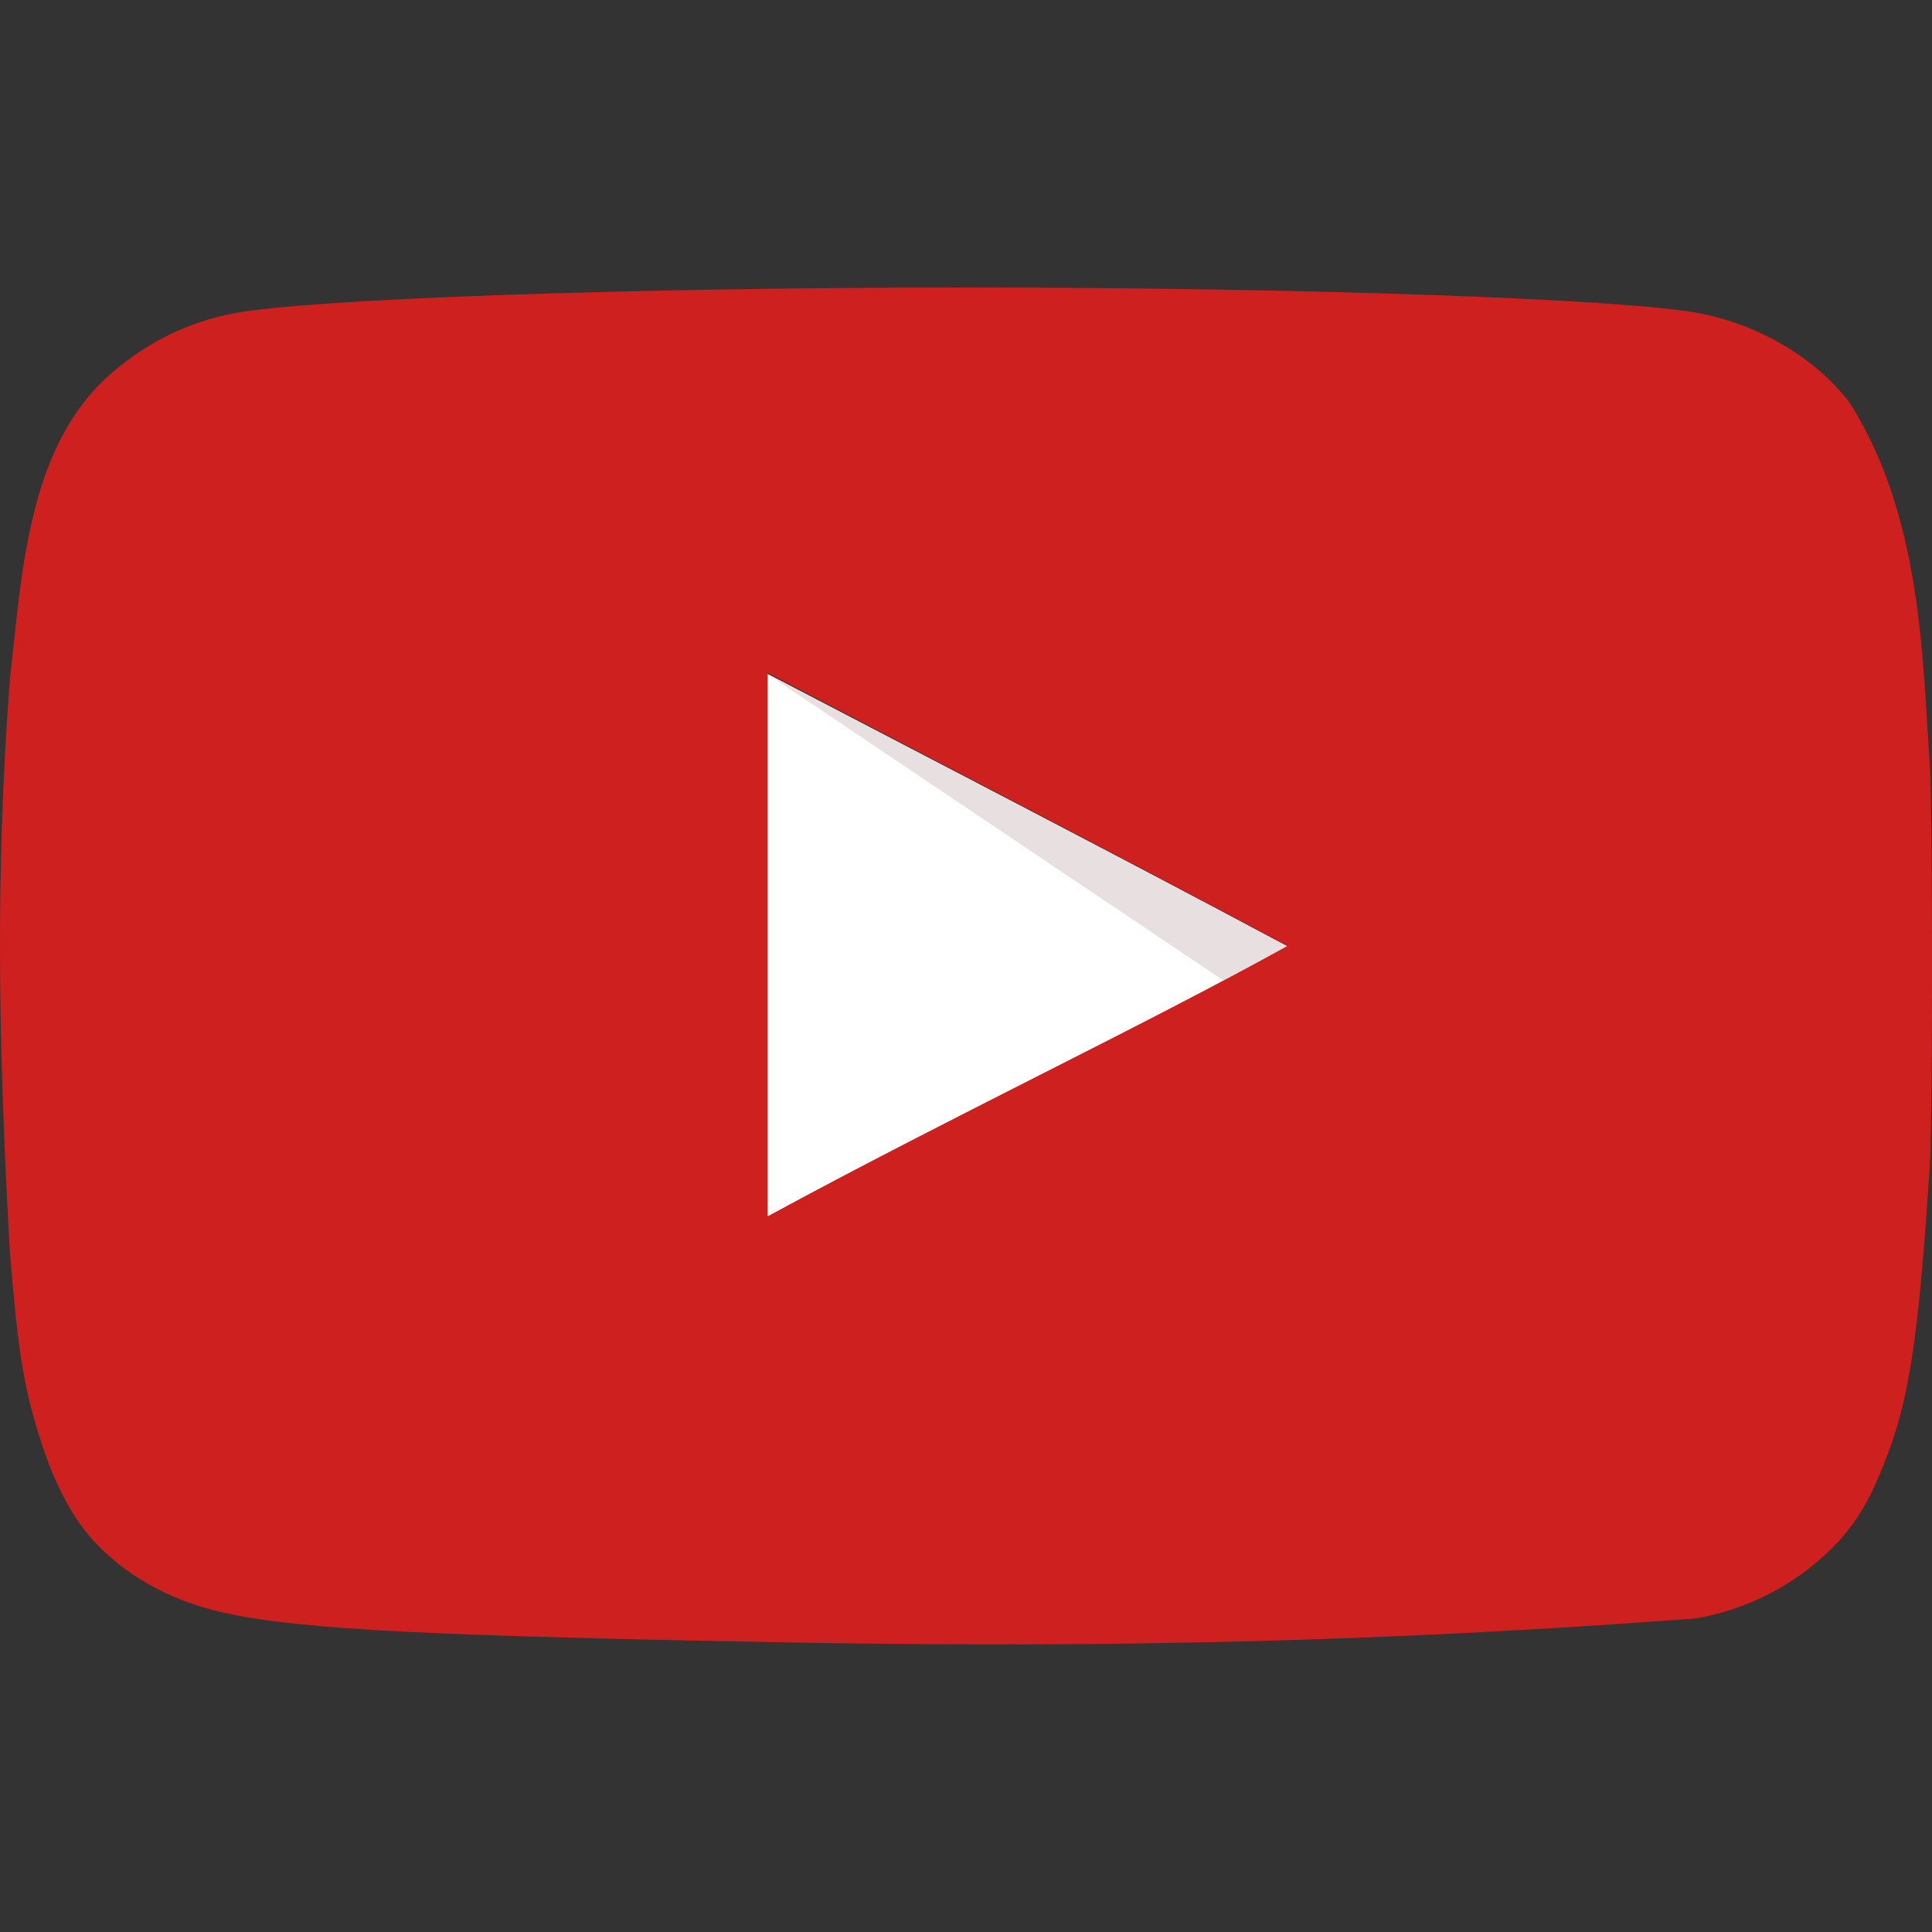
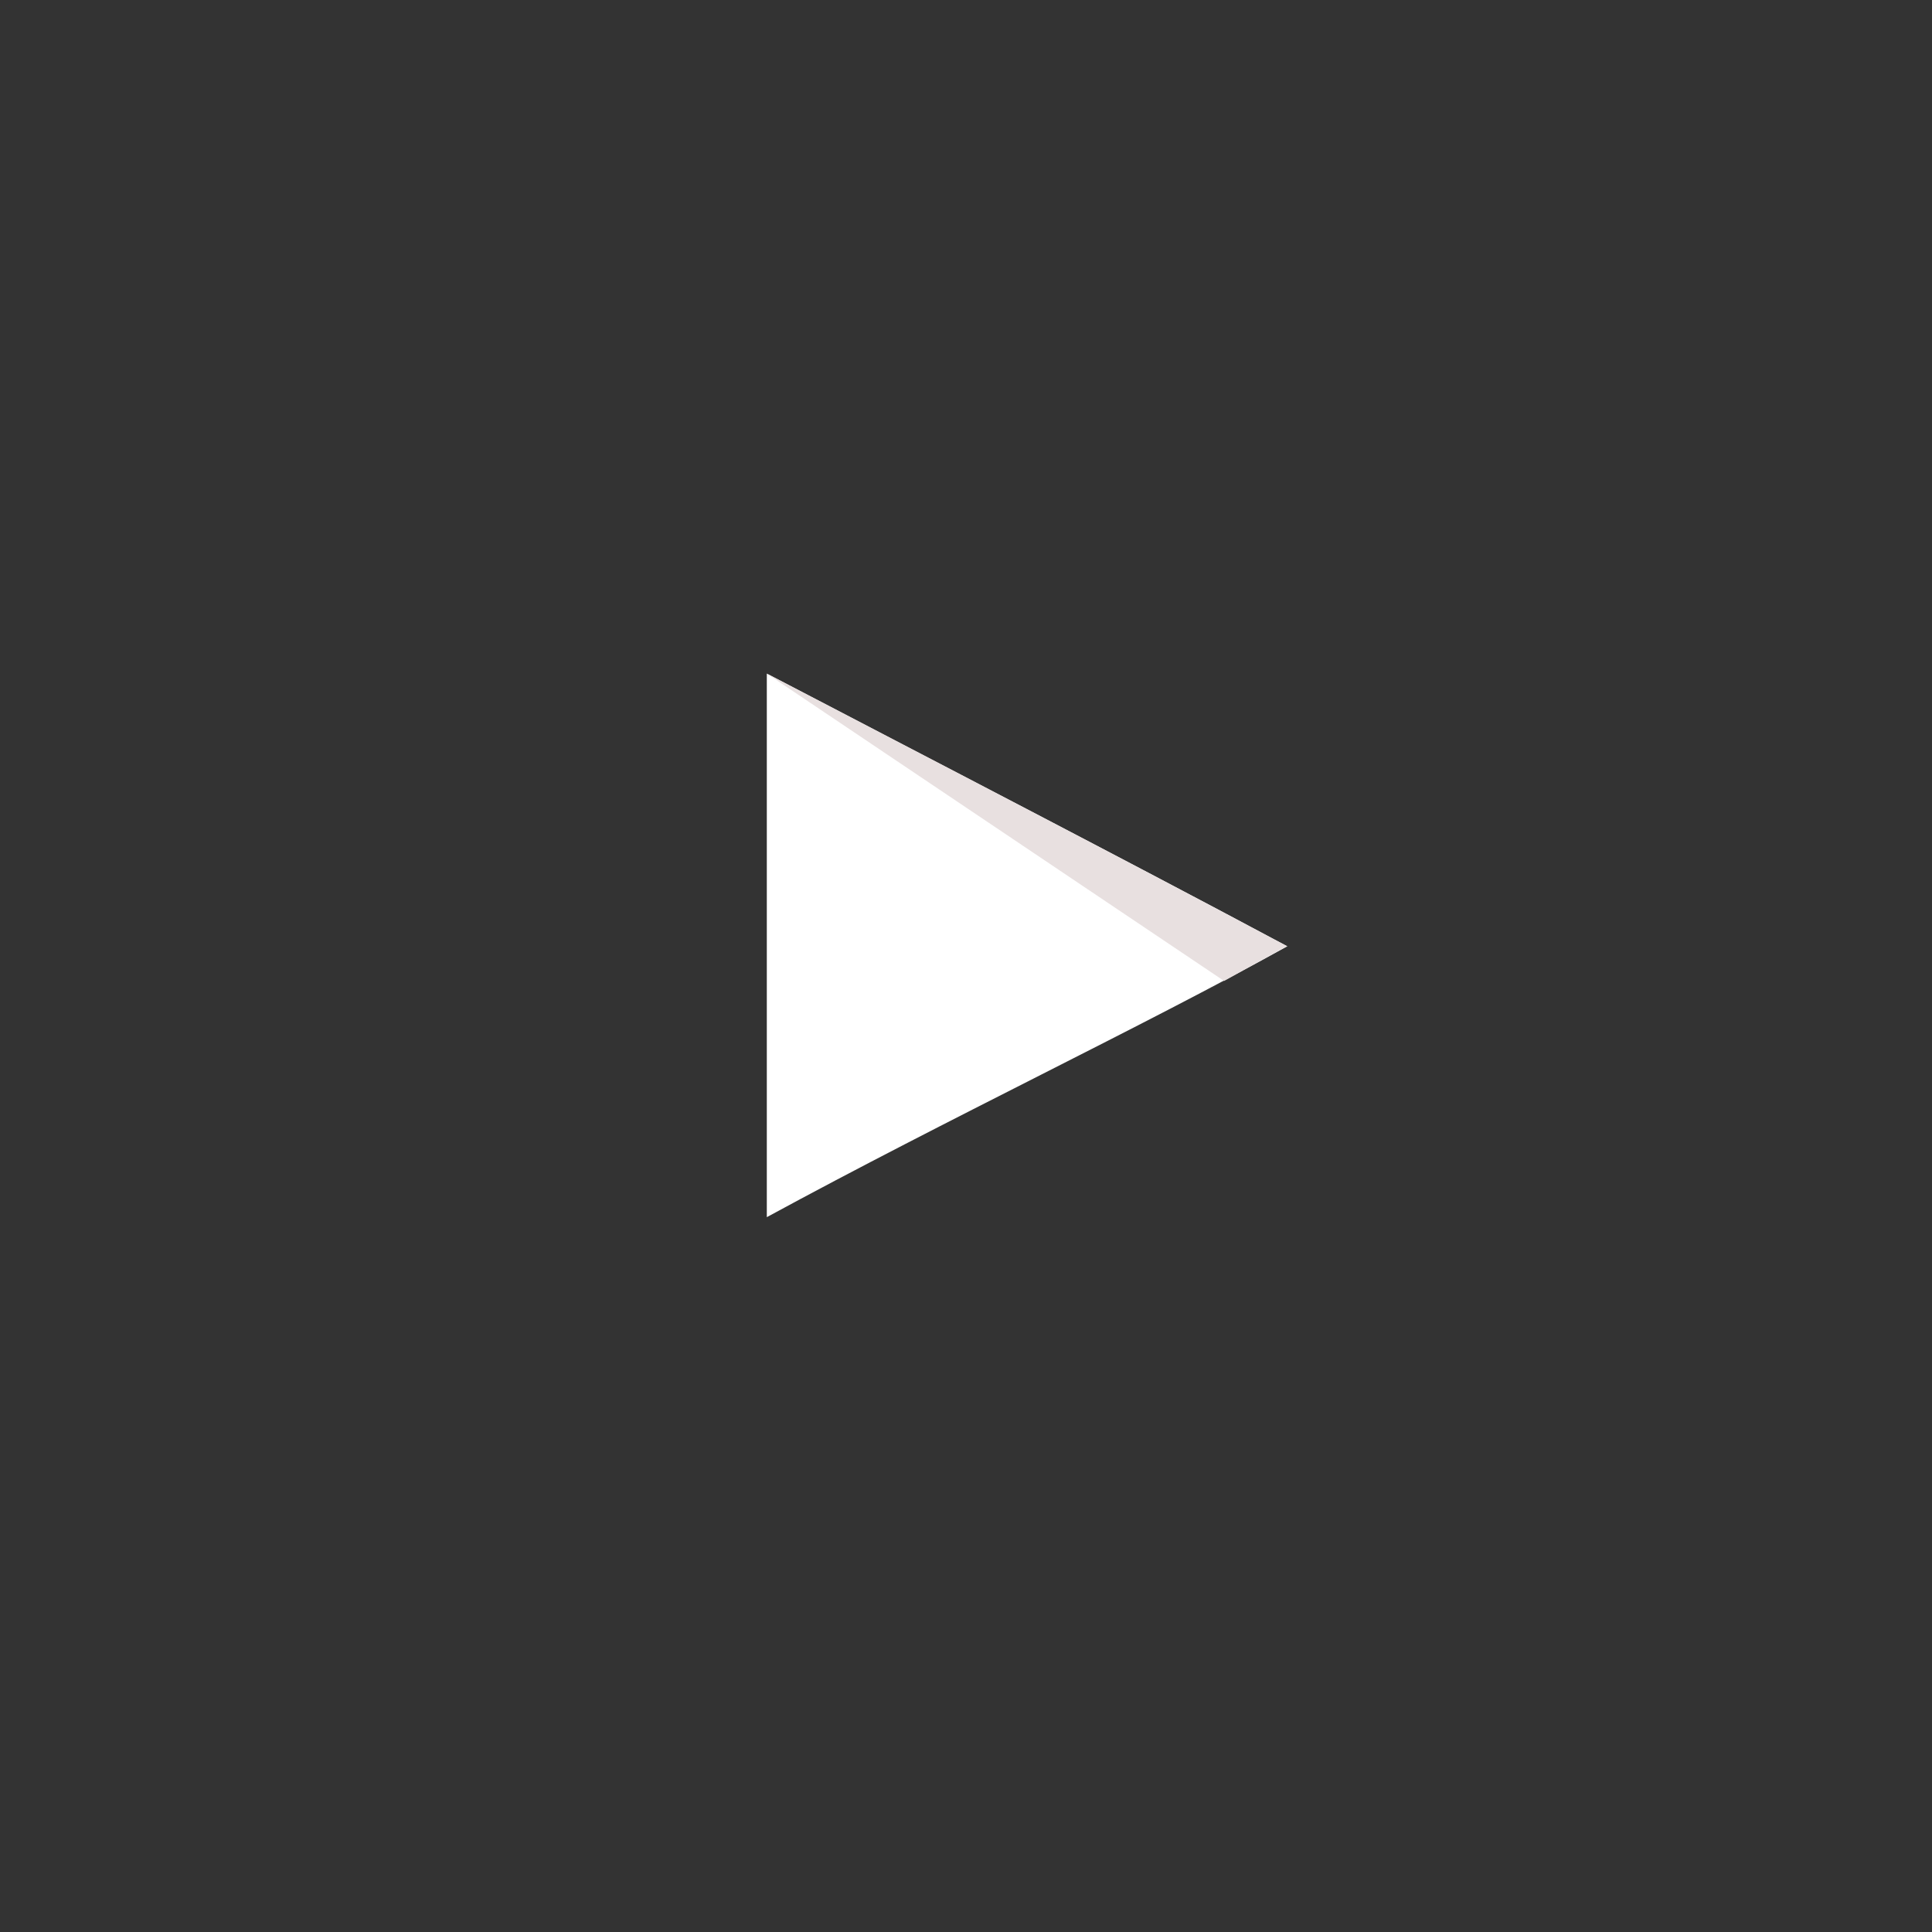
<svg xmlns="http://www.w3.org/2000/svg" width="20" height="20" viewBox="0 0 20 20" fill="none">
  <rect x="0" y="0" width="20" height="20" fill="#333333" stroke="none" />
  <path d="M13.322 9.794C11.489 8.814 9.733 7.913 7.938 6.973V12.6C9.827 11.573 11.817 10.633 13.33 9.794H13.322Z" fill="white" />
  <path d="M13.322 9.794C11.489 8.814 7.938 6.973 7.938 6.973L12.672 10.155C12.672 10.155 11.81 10.633 13.322 9.794Z" fill="#E8E0E0" />
-   <path d="M8.283 17.005C4.474 16.935 3.173 16.872 2.374 16.707C1.833 16.597 1.362 16.354 1.018 16.002C0.751 15.735 0.539 15.328 0.375 14.763C0.234 14.293 0.179 13.901 0.101 12.945C-0.019 10.787 -0.048 9.023 0.101 7.051C0.223 5.962 0.283 4.67 1.096 3.916C1.48 3.563 1.927 3.336 2.429 3.242C3.212 3.093 6.551 2.976 10.007 2.976C13.456 2.976 16.802 3.093 17.587 3.242C18.213 3.36 18.801 3.712 19.146 4.167C19.888 5.334 19.901 6.786 19.977 7.921C20.008 8.462 20.008 11.534 19.977 12.075C19.859 13.87 19.765 14.505 19.499 15.163C19.334 15.578 19.193 15.798 18.95 16.041C18.568 16.415 18.081 16.664 17.555 16.754C14.259 17.002 11.46 17.056 8.283 17.005ZM13.331 9.794C11.497 8.814 9.741 7.906 7.946 6.965V12.592C9.835 11.566 11.826 10.625 13.338 9.787L13.331 9.794Z" fill="#CD201F" />
</svg>